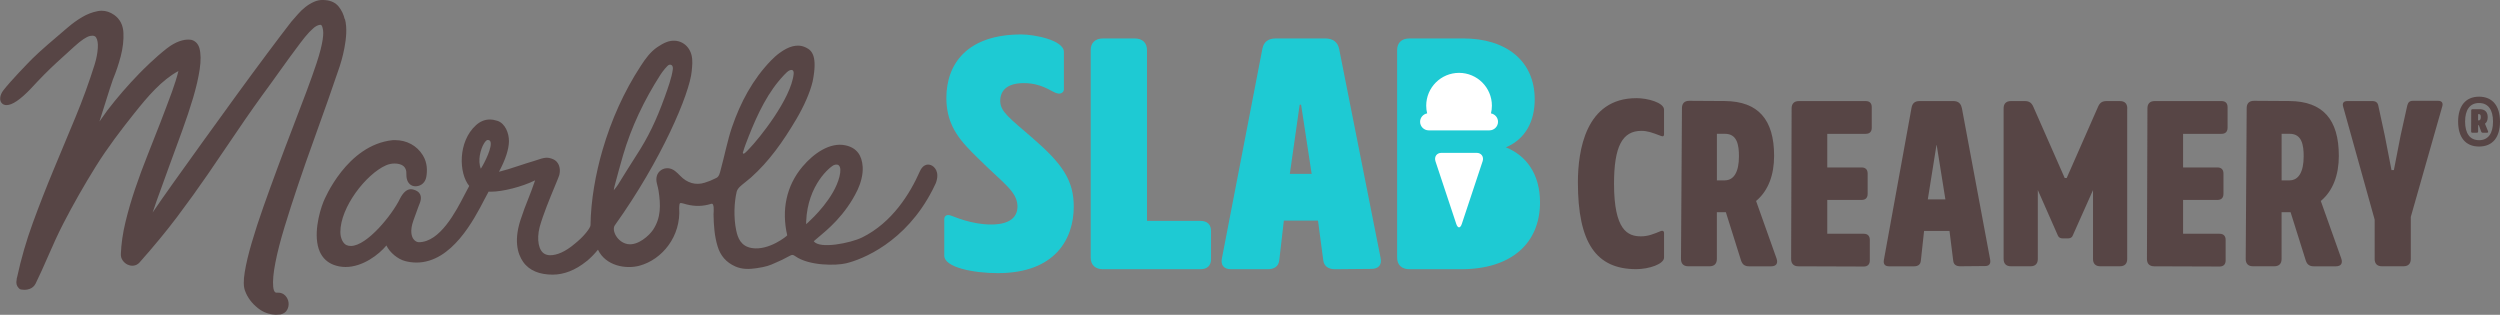
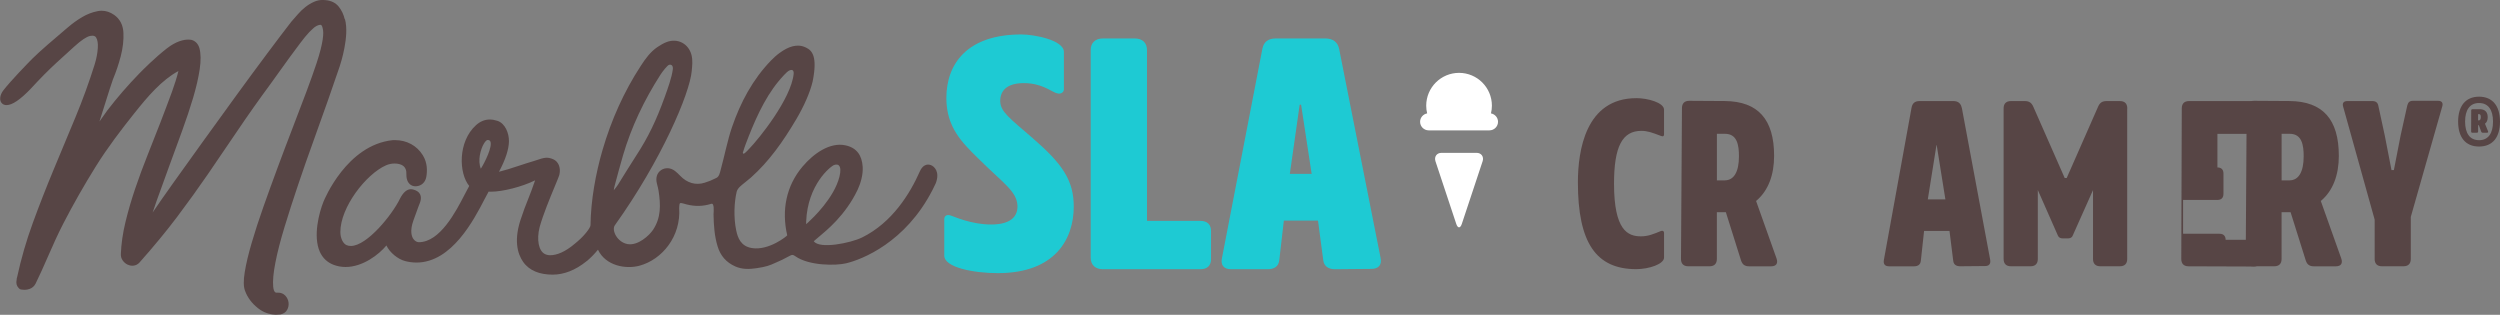
<svg xmlns="http://www.w3.org/2000/svg" id="Layer_2" viewBox="0 0 669.8 84.35">
  <rect x="0" y="0" width="669.8" height="84.35" fill="#808080" stroke="none" />
  <defs>
    <style>.cls-1{fill:#fff;}.cls-2{fill:#1ecad3;}.cls-3{fill:#574545;}</style>
  </defs>
  <g id="Layer_1-2">
    <g>
      <g>
        <path class="cls-3" d="M438.41,26.3c-13.63,0-15.66,14.13-15.66,22.55,0,16.09,4.81,23.26,15.6,23.26,3.46,0,7.48-1.36,7.48-3.1v-6.64c0-.2-.08-.36-.22-.46-.15-.1-.36-.11-.58-.03-2.1,.87-3.5,1.44-5.4,1.44-3.56,0-7.2-1.67-7.2-14.1,0-9.93,2.19-14.16,7.33-14.16,1.64,0,2.92,.49,4.71,1.16l.56,.21c.2,.07,.46,.14,.62,.03,.15-.1,.18-.33,.18-.44v-6.63c0-1.89-4.39-3.1-7.42-3.1" />
        <path class="cls-3" d="M462.11,48.33h-2.12v-12.48h2.18c3.28,0,3.73,3.06,3.73,6.04,0,4.15-1.35,6.43-3.79,6.43m8.39,5.52l.16-.14c3.05-2.63,4.66-6.76,4.66-11.94,0-9.78-4.3-14.59-13.15-14.69l-9.6-.06c-1.25,0-1.94,.69-1.94,1.94l-.26,40.45c0,1.25,.69,1.94,1.94,1.94h5.73c1.25,0,1.94-.69,1.94-1.94v-12.55h2.41l4.06,12.91c.35,1.1,1.01,1.59,2.15,1.59h5.93c.66,0,1.14-.19,1.39-.54,.26-.37,.28-.9,.05-1.56l-5.48-15.4Z" />
-         <path class="cls-3" d="M500.96,64.25c0-1.04-.58-1.62-1.62-1.62h-9.78v-9.06h9.2c1.05,0,1.62-.58,1.62-1.62v-5.47c0-1.04-.58-1.62-1.62-1.62h-9.2v-9h10.3c1.05,0,1.62-.58,1.62-1.62v-5.54c0-1.05-.58-1.62-1.62-1.62h-17.91c-1.25,0-1.94,.69-1.94,1.94l-.13,40.39c0,1.25,.69,1.94,1.94,1.94l17.52,.06c1.04,0,1.62-.58,1.62-1.62v-5.54Z" />
        <path class="cls-3" d="M516.5,53.42l2.32-14.55h.06l2.33,14.55h-4.71Zm9.07-24.6c-.23-1.14-.99-1.74-2.2-1.74h-9.08c-1.23,0-1.91,.55-2.14,1.74l-7.41,40.77c-.11,.57-.05,1.03,.2,1.33,.23,.29,.63,.43,1.17,.43h6.7c1.1,0,1.71-.49,1.82-1.46l.87-8.01h6.81l1,8c.14,1.28,1.2,1.46,1.82,1.46l6.7-.06c.55,0,.94-.14,1.17-.43,.24-.3,.31-.75,.2-1.32l-7.6-40.71Z" />
        <path class="cls-3" d="M569.94,29.02c0-1.25-.69-1.94-1.94-1.94h-3.61c-1.16,0-1.83,.45-2.29,1.55l-8.39,19.06h-.54l-.08-.19-8.31-18.87c-.47-1.1-1.13-1.55-2.29-1.55h-3.74c-1.25,0-1.94,.69-1.94,1.94v40.38c0,1.25,.69,1.94,1.94,1.94h5.28c1.25,0,1.94-.69,1.94-1.94v-18.49l5.37,12.18c.2,.51,.65,.78,1.26,.78h1.48c.35,0,.99-.1,1.25-.77l5.43-12.17v18.47c0,1.25,.69,1.94,1.94,1.94h5.28c1.25,0,1.94-.69,1.94-1.94V29.02Z" />
-         <path class="cls-3" d="M596.29,64.25c0-1.04-.58-1.62-1.62-1.62h-9.78v-9.06h9.2c1.05,0,1.62-.58,1.62-1.62v-5.47c0-1.04-.57-1.62-1.62-1.62h-9.2v-9h10.3c1.04,0,1.62-.58,1.62-1.62v-5.54c0-1.05-.58-1.62-1.62-1.62h-17.91c-1.25,0-1.94,.69-1.94,1.94l-.13,40.39c0,1.25,.69,1.94,1.94,1.94l17.52,.06c1.04,0,1.62-.58,1.62-1.62v-5.54Z" />
+         <path class="cls-3" d="M596.29,64.25c0-1.04-.58-1.62-1.62-1.62h-9.78v-9.06h9.2c1.05,0,1.62-.58,1.62-1.62v-5.47c0-1.04-.57-1.62-1.62-1.62v-9h10.3c1.04,0,1.62-.58,1.62-1.62v-5.54c0-1.05-.58-1.62-1.62-1.62h-17.91c-1.25,0-1.94,.69-1.94,1.94l-.13,40.39c0,1.25,.69,1.94,1.94,1.94l17.52,.06c1.04,0,1.62-.58,1.62-1.62v-5.54Z" />
        <path class="cls-3" d="M613.41,48.33h-2.12v-12.48h2.18c3.28,0,3.73,3.06,3.73,6.04,0,4.15-1.35,6.43-3.79,6.43m8.39,5.52l.16-.14c3.05-2.63,4.66-6.76,4.66-11.94,0-9.78-4.3-14.59-13.15-14.69l-9.6-.06c-1.25,0-1.94,.69-1.94,1.94l-.26,40.45c0,1.25,.69,1.94,1.94,1.94h5.73c1.25,0,1.94-.69,1.94-1.94v-12.55h2.41l4.06,12.91c.35,1.1,1.01,1.59,2.15,1.59h5.93c.66,0,1.14-.19,1.39-.54,.26-.37,.28-.9,.05-1.56l-5.48-15.4Z" />
        <path class="cls-3" d="M645.9,58.11l8.44-29.63c.09-.32,.15-.77-.1-1.09-.24-.32-.69-.38-1.02-.38h-6.76c-.83,0-1.28,.37-1.5,1.25l-1.8,8.11-1.79,9.2h-.64l-1.79-9.2-1.74-8.05c-.15-.82-.68-1.24-1.56-1.24h-6.76c-.33,0-.78,.07-1.02,.38-.19,.25-.22,.63-.09,1.09l8.45,30.29v10.56c0,1.25,.69,1.94,1.94,1.94h5.8c1.25,0,1.94-.69,1.94-1.94v-11.29Z" />
      </g>
      <g>
        <path class="cls-2" d="M295.51,10.3h8.49c2.07,0,3.3,1.15,3.3,3.11V59.18h14.33c1.79,0,2.83,.98,2.83,2.66v7.63c0,1.69-1.04,2.66-2.83,2.66h-26.11c-2.07,0-3.3-1.15-3.3-3.1V13.41c0-1.95,1.23-3.11,3.3-3.11" />
        <path class="cls-2" d="M367.44,72.04l-9.8,.09c-1.7,0-2.92-.8-3.11-2.39l-1.41-10.64h-9.15l-1.23,10.64c-.19,1.69-1.41,2.39-3.11,2.39h-9.8c-1.98,0-2.83-1.15-2.45-2.93l10.84-56.15c.38-1.86,1.6-2.75,3.58-2.75h13.29c1.98,0,3.3,.97,3.68,2.75l11.12,56.06c.38,1.77-.47,2.93-2.45,2.93m-19.23-44l-2.64,18.54h5.85l-2.83-18.54h-.38Z" />
-         <path class="cls-2" d="M403.45,39.48c5.28-2.22,7.73-7.01,7.73-12.86,0-10.38-7.73-16.32-19.14-16.32h-14.42c-2.07,0-3.3,1.15-3.3,3.11v55.62c0,1.95,1.23,3.1,3.3,3.1h13.86c13.39,0,21.12-6.92,21.12-17.92,0-7.45-3.58-12.51-9.15-14.73" />
        <path class="cls-1" d="M397.21,43.24l-5.56,16.75c-.41,1.23-1.08,1.23-1.49,0l-5.56-16.75c-.41-1.23,.31-2.29,1.61-2.29h9.4c1.29,0,2.02,1.06,1.61,2.29" />
        <path class="cls-1" d="M399.46,30.38c.16-.66,.25-1.35,.25-2.06,0-4.86-3.94-8.8-8.8-8.8s-8.8,3.94-8.8,8.8c0,.71,.09,1.4,.25,2.06-1.07,.2-1.89,1.13-1.89,2.25,0,1.27,1.04,2.3,2.32,2.3h16.24c1.28,0,2.32-1.03,2.32-2.3,0-1.12-.82-2.05-1.89-2.25" />
        <path class="cls-2" d="M252.99,68.49v-9.76c0-.71,.47-1.42,1.79-.97,.85,.27,5.47,2.39,10.75,2.39,5.66,0,7.17-2.48,7.07-5.06-.19-3.9-3.87-6.03-10.56-12.69-4.34-4.26-8.49-8.34-8.49-16.14,0-9.14,5.56-17.03,20.08-17.03,3.49,0,11.41,1.51,11.41,4.7v10.02c0,.53-.57,1.51-2.07,.98-1.51-.53-3.96-2.66-8.67-2.66-4.43,0-6.32,1.95-6.32,4.79s2.54,4.61,8.67,9.93c8.01,6.92,11.03,11.35,11.03,18.36,0,8.6-4.9,17.83-20.36,17.83-6.41,0-14.33-1.51-14.33-4.7" />
        <path class="cls-3" d="M92.36,5.16c-.29-1.27-.83-2.4-1.6-3.37-.83-1.04-2.04-1.63-3.59-1.76-.23-.03-.46-.04-.69-.04-.79,0-1.54,.15-2.24,.45-.84,.36-1.65,.84-2.4,1.43-.74,.58-1.44,1.25-2.08,1.99-.62,.71-1.19,1.36-1.73,1.98-1.68,2.17-3.87,5.05-6.49,8.56-2.7,3.62-5.5,7.41-8.31,11.28-2.88,3.96-5.85,8.06-8.81,12.17-2.95,4.1-5.63,7.83-8.03,11.2-2.18,3.05-4.02,5.7-5.49,7.87,.34-1.03,.71-2.09,1.09-3.18,1.08-3.01,2.19-6.08,3.34-9.22l3.44-9.4c1.14-3.12,2.14-6.12,2.97-8.91,.83-2.8,1.42-5.37,1.76-7.64,.35-2.33,.32-4.26-.09-5.73-.35-1.09-1.01-1.8-1.98-2.12-.06-.02-.4-.11-.98-.11-1.24,0-3.24,.41-5.76,2.37-3.13,2.44-6.2,5.51-7.37,6.71-3.01,3.09-5.89,6.41-8.55,9.87-.78,1.06-1.49,2.07-2.13,3,2.69-8.6,3.46-10.91,3.62-11.3,.83-1.98,1.53-4.06,2.09-6.2,.56-2.17,.81-4.27,.72-6.23-.09-2.12-.94-3.75-2.51-4.85-1.05-.73-2.17-1.1-3.32-1.1-.35,0-.7,.03-1.05,.1-1.42,.27-2.82,.8-4.15,1.58-1.29,.76-2.55,1.66-3.75,2.68-.16,.13-.93,.79-.93,.79-2.22,1.88-6.84,5.8-8.76,7.75-1.61,1.64-5.6,5.74-7.68,8.39-1.04,1.33-1.18,2.88-.31,3.6,.3,.26,.69,.39,1.14,.39,1.51,0,3.66-1.45,6.41-4.31,2.56-2.79,4.96-5.21,7.13-7.19l4.64-4.22c1.83-1.66,3.24-2.61,4.21-2.81,.22-.05,.42-.07,.6-.07,.6,0,.85,.26,1,.49,.38,.59,.54,1.53,.46,2.8-.08,1.38-.37,2.87-.85,4.43-1.48,4.73-3.21,9.49-5.14,14.13l-5.86,14.07c-1.95,4.69-3.82,9.47-5.55,14.2-1.74,4.76-3.16,9.66-4.21,14.53-.09,.24-.13,.49-.14,.74-.19,.88-.02,1.61,.5,2.17,.26,.27,.44,.47,.92,.47h0s.09,0,.17,.02c.18,.03,.36,.04,.55,.04,.44,0,.9-.08,1.36-.25,.71-.26,1.25-.75,1.6-1.45,1.16-2.36,2.24-4.81,3.28-7.19,1.27-2.9,2.59-5.89,4.08-8.78,2.7-5.23,5.65-10.42,8.77-15.42,3.25-5.21,6.88-9.91,10.31-14.22,3.63-4.55,7.26-8.83,11.81-11.32-.43,1.74-1.02,3.61-1.73,5.57-.94,2.55-1.96,5.28-3.06,8.12-1.1,2.85-2.27,5.81-3.46,8.8-1.21,3.03-2.34,6.08-3.35,9.07-1.03,3.04-1.9,6.05-2.6,8.95-.71,2.94-1.12,5.8-1.23,8.52-.03,.64,.14,1.23,.5,1.73,.33,.47,.75,.84,1.25,1.09,.42,.21,.87,.32,1.33,.32,.1,0,.21,0,.31-.02,.61-.06,1.15-.34,1.6-.83,3.81-4.29,7.21-8.41,10.11-12.26,2.87-3.82,5.64-7.66,8.24-11.44,2.66-3.87,5.32-7.78,7.91-11.62,2.66-3.95,5.72-8.28,9.1-12.87,.68-.93,1.45-2,2.28-3.18,.83-1.19,1.74-2.44,2.69-3.73l2.75-3.7c.85-1.15,1.67-2.13,2.4-2.92,.26-.24,.58-.54,.94-.9,.3-.3,.63-.56,.99-.75,.33-.18,.65-.29,1.03-.33,.14,0,.25,.05,.33,.13,.17,.22,.28,.53,.35,.96,.27,1.08,.2,3.54-1.66,9.17-.73,2.21-1.66,4.81-2.76,7.75-1.11,2.97-2.35,6.22-3.68,9.66-1.39,3.6-2.73,7.16-4,10.58-1.3,3.52-2.59,7.06-3.82,10.54-1.21,3.43-2.27,6.67-3.13,9.63-.87,2.95-1.49,5.56-1.85,7.76-.39,2.34-.36,4.02,.08,5.13,.66,1.79,1.84,3.36,3.51,4.66,1.35,1.06,2.88,1.62,4.55,1.69,.11,0,.21,0,.32,0,.33,0,.67-.02,1.03-.06,.85-.14,1.47-.55,1.85-1.22,.34-.61,.47-1.28,.38-1.98-.09-.7-.38-1.32-.87-1.84-.5-.52-1.13-.79-1.89-.79-.07,0-.14,0-.23,0-.06,0-.11,.01-.17,.01-.18,0-.32-.04-.43-.13-.27-.21-.45-.74-.52-1.48-.15-1.55,.05-3.71,.58-6.42,.53-2.75,1.36-5.96,2.45-9.55,1.09-3.59,2.32-7.4,3.65-11.34,1.32-3.92,2.71-7.9,4.14-11.83,1.42-3.94,2.74-7.63,3.92-10.99,1.16-3.3,2.19-6.27,3.05-8.83,.28-.83,2.69-8.24,1.43-12.74" />
        <path class="cls-3" d="M216.72,59.4c-.24,.22-.48,.45-.73,.67,0-.08,0-.21,0-.36,0-.12,0-.26,0-.37,.38-9.85,6.5-14.77,7.5-15.14,.66-.24,1.05-.06,1.23,.1,.53,.47,.55,1.57,.18,3.06-1.44,5.72-7.14,11.07-8.19,12.03m-87.88-14.18c-.9-2.16-.1-5.17,.81-6.72,.43-.73,.81-.99,.99-.99v0c.48,0,.65,.21,.73,.37,.68,1.31-1.45,5.63-2.54,7.34m35.87,4.51c.72-2.68,1.43-5.36,2.21-8.03,2.26-7.72,5.71-14.91,10.06-21.69,.51-.79,1.82-2.49,2.3-2.63,.72-.2,1.14,.37,.99,1.27-.23,1.99-1.37,5.19-2.16,7.36-2.22,6.15-4.37,10.71-7.73,15.84-1.66,2.54-3.22,5.14-4.83,7.71-.09,.14-.91,1.26-1.08,1.41-.02-.23,.18-1.03,.24-1.24m34.45-9.17c.18-.62,.38-1.23,.61-1.83,2.16-5.73,4.88-12.18,8.87-16.98,.67-.8,2.13-2.51,2.81-2.83,.79-.37,1.29-.15,1.21,.89-.68,6.66-9.27,17.38-12,20.15-.28,.32-.58,.62-.91,.91-.16,.14-.42,.38-.59,.3-.22-.15-.07-.42-.01-.61m-41.94,29.43h0c1.07-.9,2.08-1.93,3.02-3.08,2.02,4.29,7.41,5.29,11.12,4.29,6.13-1.66,11.15-7.91,10.64-15.44-.01-.19,.02-.38,.03-.58,.06-.79,.18-.88,.91-.69,.34,.09,.68,.19,1.02,.28,2.24,.58,4.42,.55,6.64-.16,.86-.27,.64,2.13,.6,2.82,.05,3.04,.26,5.86,1.09,8.58,.76,2.53,2.32,4.3,4.71,5.37,1.86,.83,3.77,.78,5.76,.48,2.51-.38,3.39-.68,5.09-1.47,1.12-.45,2.29-1.03,3.76-1.83,.67-.37,.9-.32,1.44,.06,3.8,2.7,11.09,2.55,13.65,1.94,4.27-1.01,15.91-5.56,23.13-19.59l.02-.03c.31-.61,.61-1.23,.91-1.88,1.13-3.06-.41-4.47-1.34-4.82-1.07-.41-2.27,.05-3,1.8h0c-2.51,5.67-7.28,13.59-15.42,17.59-3.12,1.53-11.43,3.18-12.94,1.01,.09-.09,.24-.22,.49-.43l1.12-.95c1.61-1.36,6.87-5.53,10.12-12.38,.75-1.58,1.51-3.99,1.37-6.17-.2-3.04-1.55-5.1-4.6-5.76-4.09-.88-8.44,2.04-11.55,5.73-4.32,5.13-5.63,11.6-4.07,18.38,.01,.13-4.89,4.16-9.47,3.41-2.97-.48-3.79-2.74-4.21-4.8-.71-3.48-.53-7.44,.14-10.3,.12-.5,.53-1.03,.93-1.4,.92-.84,1.96-1.56,2.89-2.39,4.8-4.28,8.55-9.53,12.19-15.7,1.88-3.18,3.61-6.92,4.35-10.07,1.34-6.71-.15-8.27-1.8-9.06-2.34-1.15-4.75-.23-7.01,1.41-.85,.61-1.65,1.33-2.38,2.09-4.91,5.1-8.15,11.2-10.42,17.81-1.18,3.41-2.06,7.92-3.02,11.39-.22,.81-.39,1.84-1.15,2.22-1.39,.7-1.95,.91-3.15,1.29-2.45,.78-4.74,.03-6.52-1.81-.45-.46-.91-.93-1.42-1.32-1.18-.92-2.63-.99-3.73-.25-1.12,.76-1.53,2.09-1.13,3.62,.16,.63,.34,1.27,.44,1.91,.59,3.84,.67,7.22-1.46,10.45-1.03,1.56-4.05,4.31-6.81,3.85-2.79-.47-4.38-3.72-3.44-5.04,12.56-17.57,20.04-35.3,20.59-41.26,.14-1.49,.32-2.97-.07-4.43-.81-2.99-3.7-4.51-6.63-3.41-.87,.33-1.69,.82-2.47,1.34-1.91,1.29-3.22,3.13-4.46,5.03-4.56,6.99-7.9,14.5-10.24,22.49-1.87,6.39-3.16,13.61-3.24,20.23,0,.32-.4,1.03-1.13,1.93l-.27,.33c-.73,.87-1.66,1.76-2.69,2.59-2.73,2.35-4.99,3.18-6.71,3.18-.52,0-.99-.11-1.42-.32-1.67-.82-2.27-3.86-1.41-7.22,.92-3.34,2.8-7.87,4.04-10.86,.69-1.66,1.19-2.86,1.27-3.25,.4-1.85-.29-3.49-1.73-4.09-.62-.26-1.18-.38-1.69-.38-.08,0-.17,0-.25,.01-.74,.05-1.51,.32-2.25,.57-.32,.11-.65,.22-.97,.31-1.25,.36-2.53,.79-3.82,1.21l-.22,.07c-.91,.3-1.81,.6-2.72,.88-.96,.29-1.79,.52-2.55,.71,1.75-3.28,2.65-6.03,2.67-8.18,.02-2.21-1.04-4.8-3.1-5.47-.7-.23-1.38-.35-2.02-.35-1.34,0-2.58,.5-3.69,1.5-4.92,4.42-4.63,12.93-1.85,16.28l-.09,.23-.08,.14c-.29,.5-.64,1.19-1.05,1.98-2.3,4.45-6.57,12.74-12.27,12.74-.41,0-1.01-.23-1.45-.86-.44-.62-1.02-2.09,0-4.96,.41-1.15,.83-2.34,1.26-3.47l.47-1.22c.13-.35,.54-1.42,.02-2.4-.31-.58-.97-1.01-1.91-1.23-.17-.04-.33-.06-.5-.06-1.08,0-2.07,.84-2.93,2.52-2.09,4.35-8.85,12.68-13.17,12.69-.42,0-.82-.08-1.18-.24-.81-.36-1.63-1.68-1.63-3.51,0-6.6,6.84-15.48,12.23-17.86,.7-.31,1.52-.48,2.32-.48,.88,0,1.68,.21,2.2,.57,.68,.48,1,1.27,.94,2.36-.02,.45,.05,.84,.1,1.1,.27,1.27,1.16,2.07,2.33,2.07,.1,0,.2,0,.29-.02,1.33-.1,2.36-1.07,2.61-2.47,.28-1.53,.35-3.78-.94-5.85-1.59-2.56-4.3-4.03-7.43-4.03-.18,0-.36,0-.54,.01-.03,0-.07,0-.1,0-12.27,1.29-18.28,15.86-18.53,16.48-1.22,3.03-2.81,9.26-1,13.38,.75,1.7,2,2.89,3.72,3.54,1.02,.39,2.1,.58,3.21,.58,4.59,0,8.93-3.33,10.93-5.77,.86,1.86,3.04,3.69,5.07,4.2,1,.25,2,.38,2.98,.38,9.47,0,15.4-11.48,18.26-17,.42-.82,.76-1.46,1.02-1.91,.02-.04,.04-.06,.05-.09,.2,.01,.4,.02,.62,.02,3.21,0,8.47-1.37,11.84-3.05-.63,1.9-1.33,3.67-1.95,5.25-.61,1.54-1.19,3-1.6,4.32-2.36,6.35-1.13,10.16,.32,12.25,1.69,2.43,4.51,3.45,7.96,3.45,2.98,0,6.06-1.2,8.9-3.48l.24-.2Z" />
      </g>
      <path class="cls-3" d="M669.8,32.58c0,4.2-1.96,6.68-5.61,6.68s-5.61-2.48-5.61-6.68,2.02-6.68,5.61-6.68,5.61,2.48,5.61,6.68Zm-1.87,0c0-3.13-1.26-4.98-3.74-4.98s-3.74,1.85-3.74,4.98,1.26,4.98,3.74,4.98,3.74-1.85,3.74-4.98Zm-1.33,2.63c.09,.2-.02,.35-.28,.35h-1.15c-.22,0-.33-.09-.39-.26l-.65-1.76h-.19v1.7c0,.22-.15,.33-.37,.33h-1.15c-.22,0-.35-.11-.35-.33l.02-5.66c0-.22,.15-.33,.37-.33h1.85c.85,0,2.2,.26,2.2,2.13,0,.87-.28,1.44-.74,1.76l.85,2.07Zm-2.68-2.96h.17c.46,0,.57-.43,.57-.87,0-.54-.13-.81-.54-.81h-.19v1.68Z" />
    </g>
  </g>
</svg>